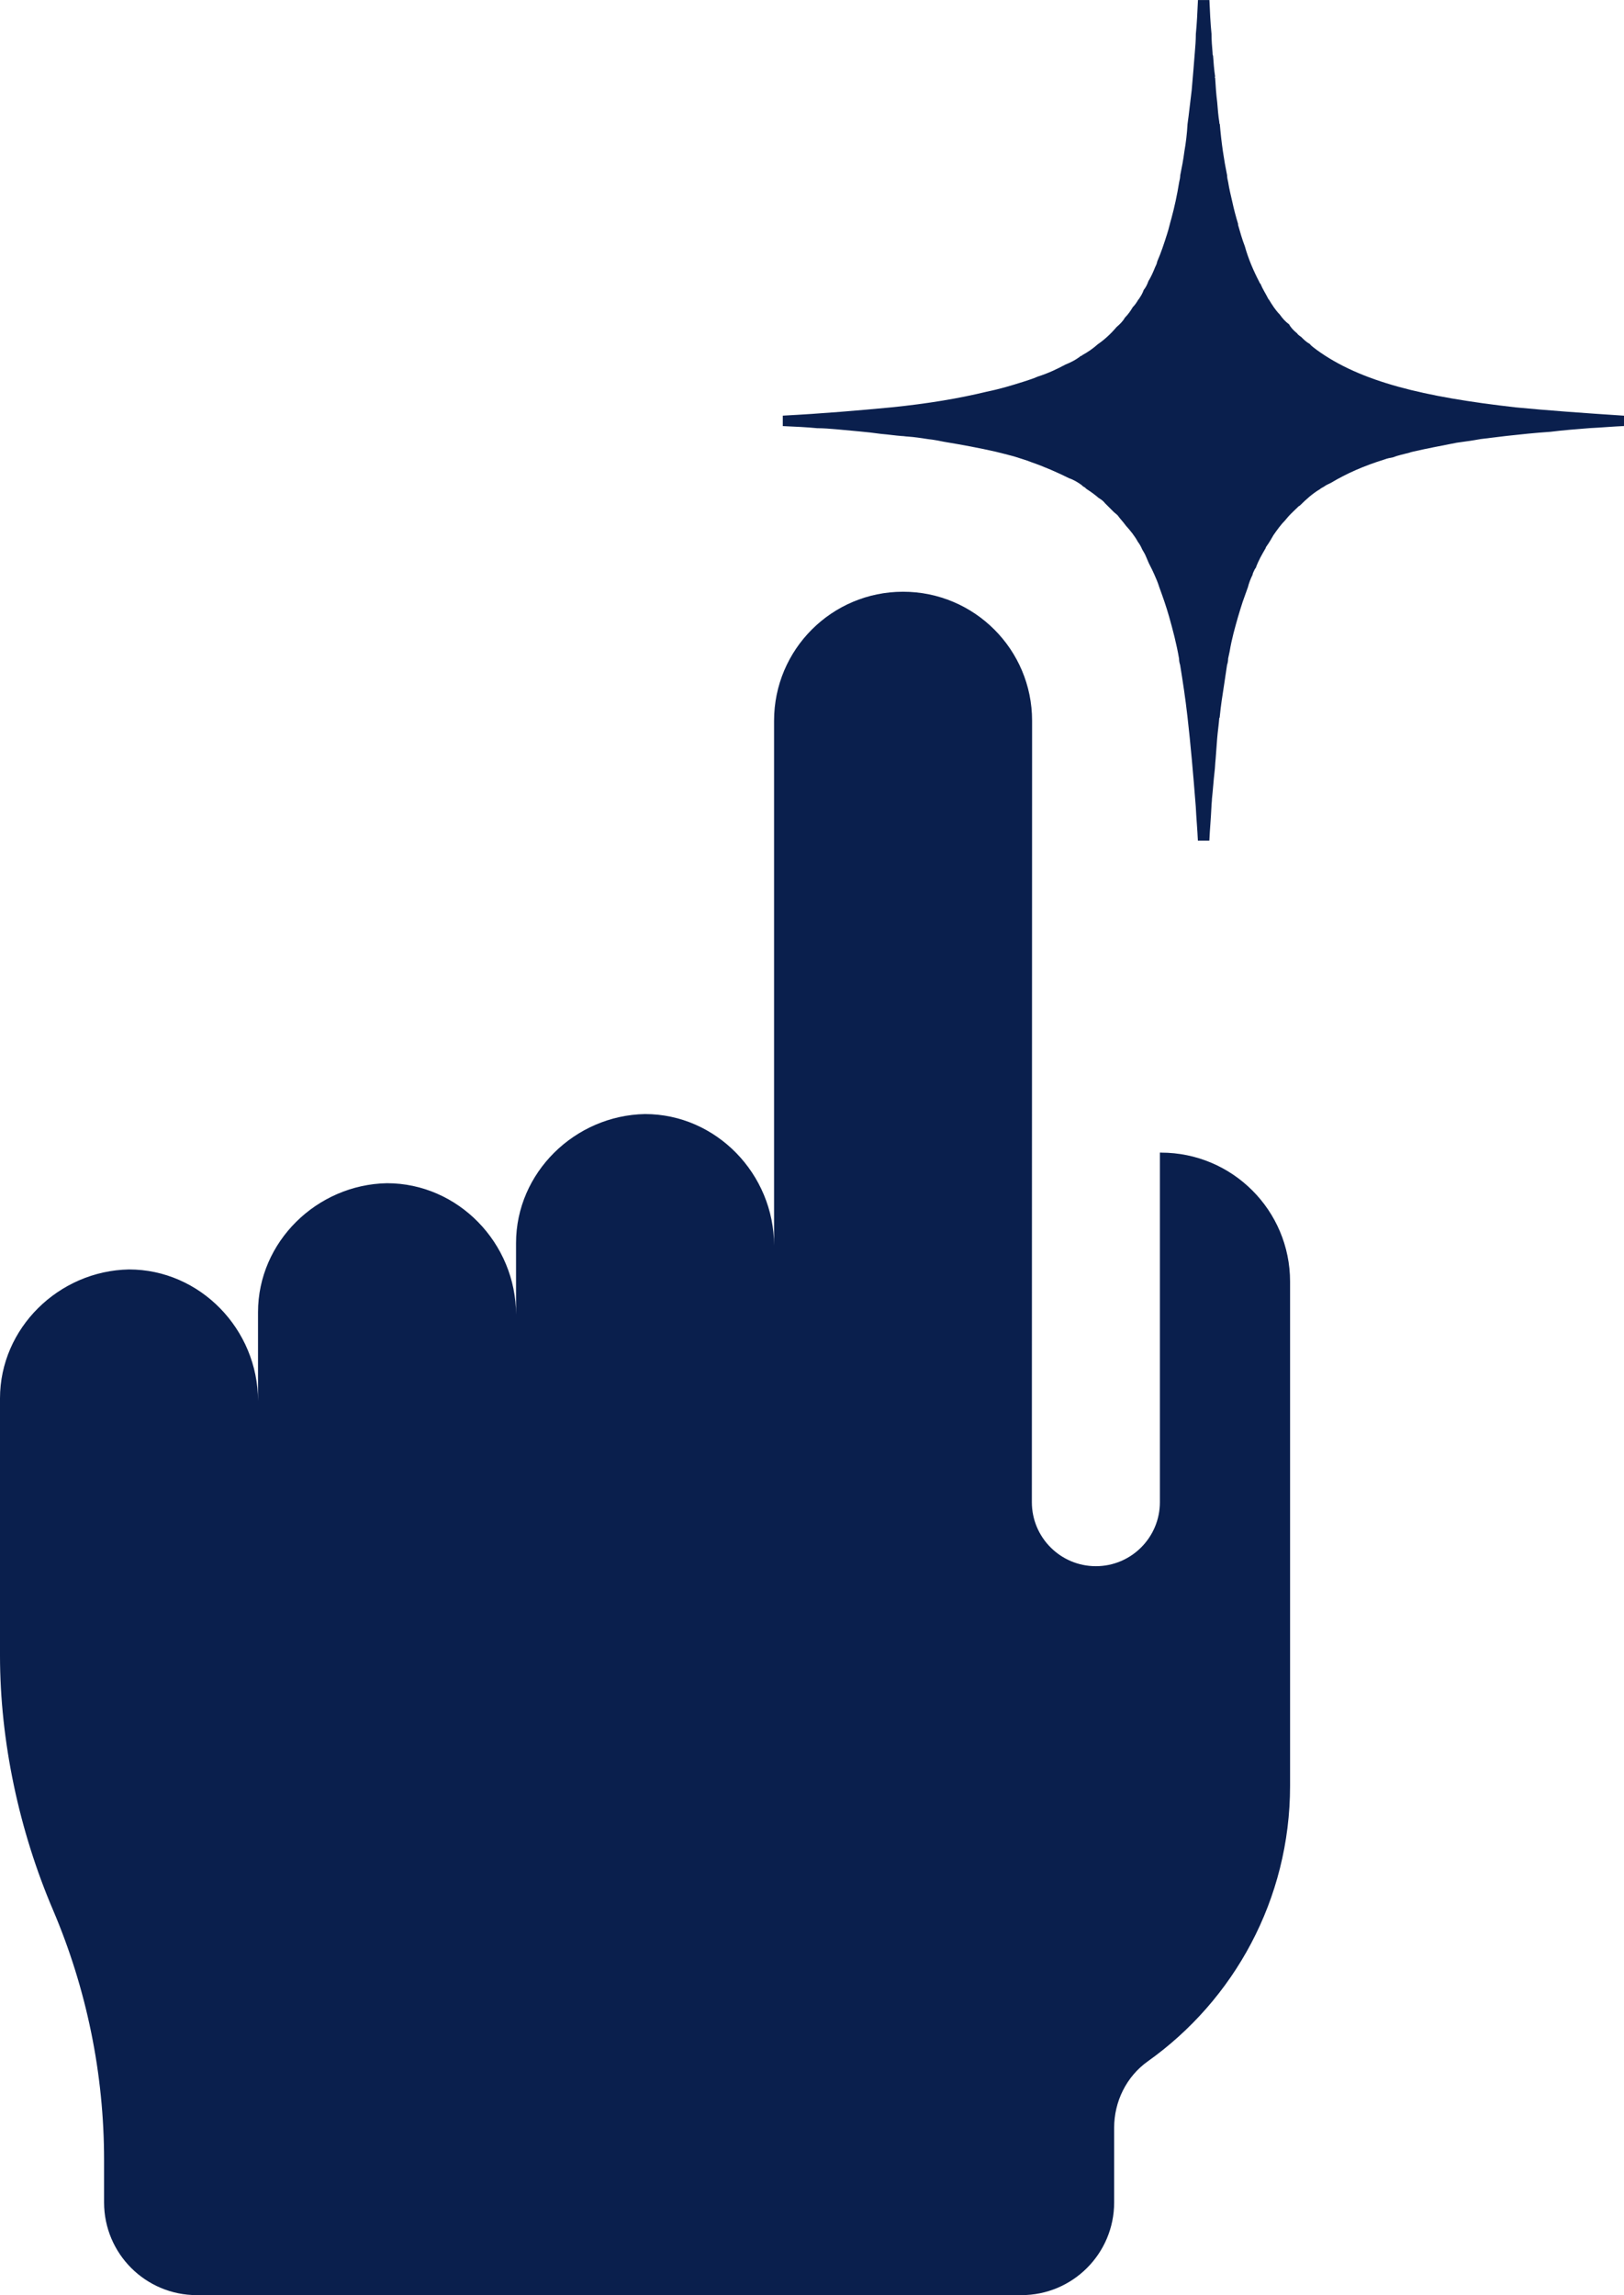
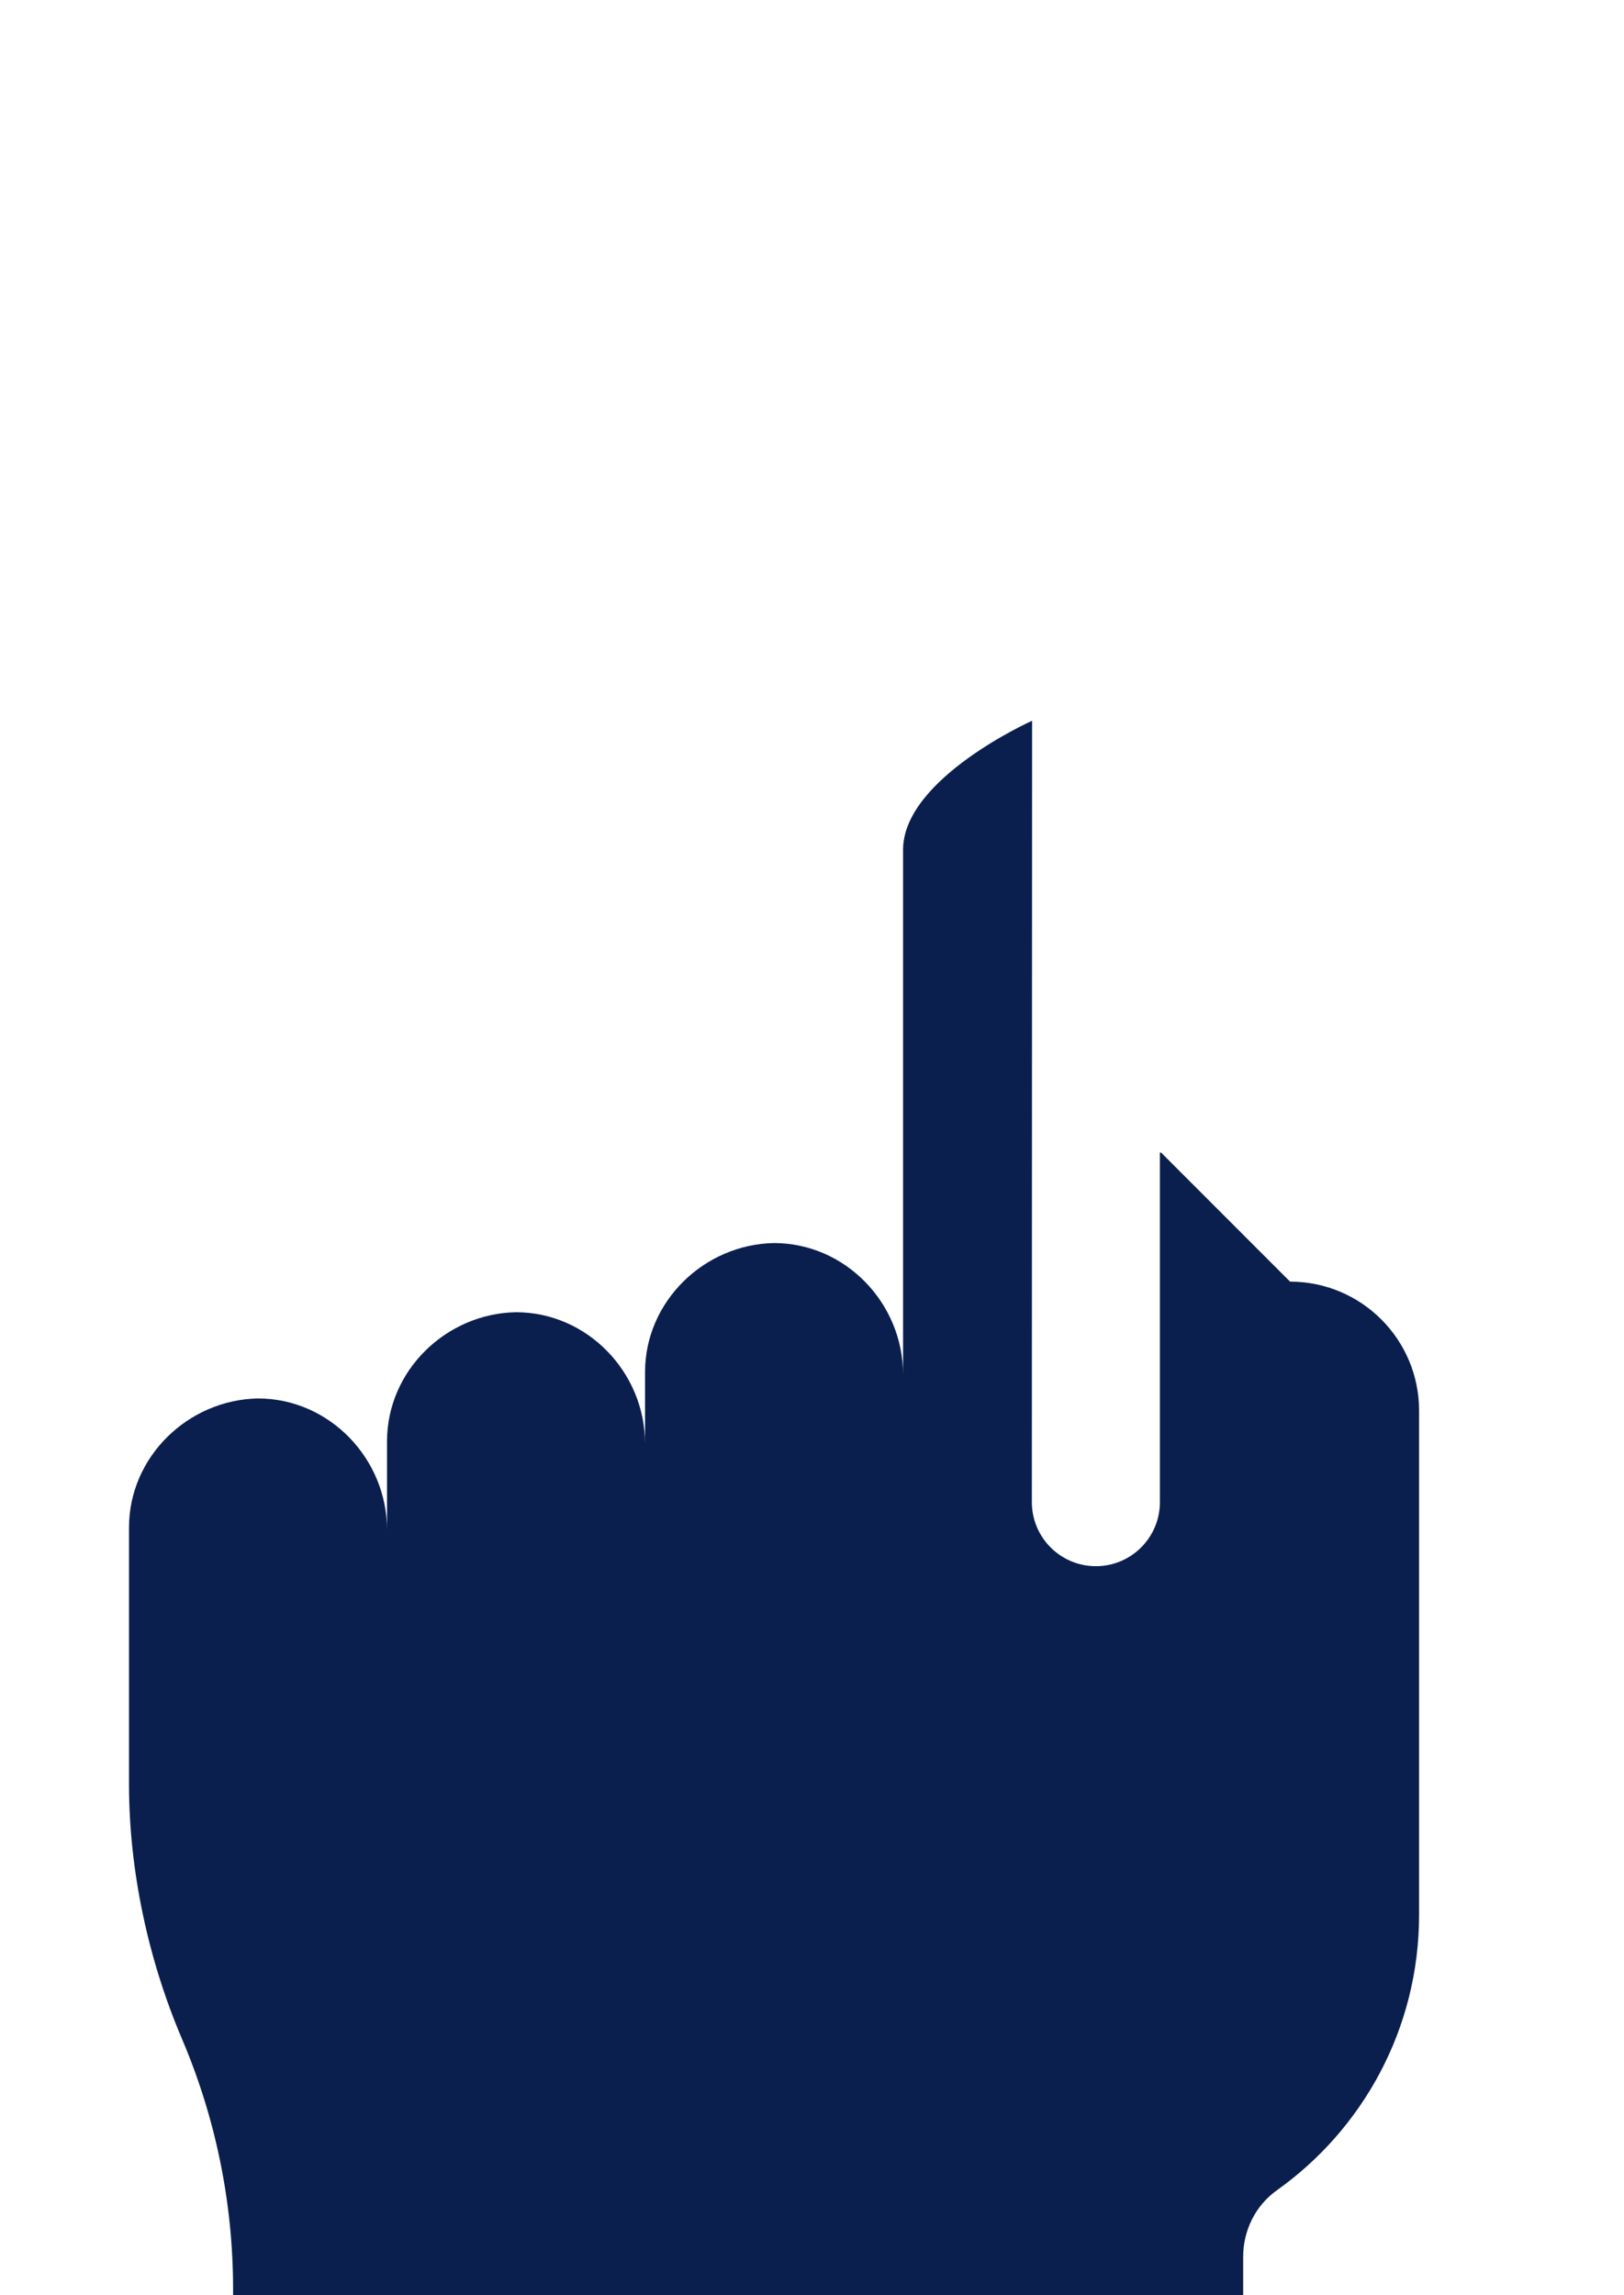
<svg xmlns="http://www.w3.org/2000/svg" id="Layer_2" data-name="Layer 2" viewBox="0 0 416.79 589.03">
  <defs>
    <style>      .cls-1 {        fill: #0a1f4d;      }    </style>
  </defs>
  <g id="Layer_1-2" data-name="Layer 1">
    <g>
-       <path class="cls-1" d="M297.99,295.81c-.1,0-.2,0-.31,0v89.72c0,9.07-7.36,16.43-16.43,16.43s-16.43-7.36-16.43-16.43l.06-200.55c0-18.29-14.82-33.11-33.11-33.11s-33.11,14.82-33.11,33.11v134.7c0-18.36-14.85-33.76-33.13-33.76-17.99.34-33.09,15.04-33.09,33.11v18.4c0-18.36-14.85-33.76-33.13-33.76-17.99.34-33.09,15.04-33.09,33.11v22.78c0-18.36-14.85-33.76-33.13-33.76-17.99.35-33.09,15.04-33.09,33.11v65.94c0,22.07,4.92,44.98,13.58,65.28,8.66,20.31,13.13,42.15,13.13,64.23v10.89c0,13.14,10.65,23.79,23.79,23.79h211.65c13.14,0,23.79-10.65,23.79-23.79v-19.17c0-6.73,3.15-13.14,8.63-17.04,22.1-15.72,36.52-41.54,36.52-70.73v-129.38c0-18.29-14.82-33.11-33.11-33.11h0Z" />
-       <path class="cls-1" d="M416.79,106.66v2.68c-2.94.13-5.89.4-8.83.54-3.48.27-6.83.54-10.04.94-4.02.27-7.76.67-11.38,1.07-2.27.27-4.42.54-6.56.8-2.14.4-4.28.67-6.16.94-4.02.8-7.63,1.47-11.11,2.27-.4.13-.67.13-.94.27-1.47.4-2.94.67-4.28,1.2-.67.13-1.47.27-2.14.54-5.22,1.61-9.77,3.61-13.78,6.02-.54.27-1.21.54-1.74.94-.4.27-.8.4-1.07.67-2.01,1.2-3.61,2.68-5.22,4.28-.13,0-.27.13-.4.27-.94.94-1.87,1.74-2.68,2.68-.13.27-.4.4-.54.67-1.2,1.2-2.14,2.54-3.08,3.88-.54.94-1.07,1.87-1.74,2.81-.13.13-.27.4-.27.54-.94,1.61-1.88,3.21-2.54,5.08-.27.27-.4.67-.54.94-.13.27-.27.54-.27.8-.54,1.07-.94,2.14-1.21,3.21-.4,1.2-.94,2.54-1.34,3.75-.4,1.2-.8,2.54-1.2,3.88-.8,2.81-1.61,5.62-2.14,8.83-.13.54-.27,1.2-.4,1.87,0,.67-.13,1.2-.27,1.61-.27,1.74-.53,3.48-.8,5.35-.4,2.54-.8,5.09-1.07,7.9,0,.13,0,.27-.13.4-.13,1.74-.4,3.48-.54,5.22-.13,1.74-.27,3.48-.4,5.35-.13,1.07-.13,2.14-.27,3.21-.27,2.27-.4,4.55-.67,6.96,0,.67-.13,1.34-.13,2.01-.13,2.94-.4,5.75-.54,8.7h-2.94c-.13-2.94-.4-5.75-.54-8.7-.67-8.57-1.34-16.19-2.14-23.15-.54-4.82-1.21-9.1-1.88-13.25-.13-.4-.27-.94-.27-1.61-.67-3.88-1.6-7.36-2.54-10.71-.8-2.81-1.61-5.08-2.54-7.63-.36-1.19-.83-2.26-1.31-3.33-.18-.39-.36-.79-.54-1.17-.28-.55-.55-1.1-.83-1.65-.27-.67-.53-1.2-.8-1.87-.27-.67-.67-1.2-.94-1.74-.27-.67-.67-1.34-1.07-1.87-.8-1.47-1.87-2.81-3.08-4.15-.67-.94-1.47-1.74-2.14-2.68-.27-.27-.67-.54-.94-.8-.27-.27-.4-.4-.67-.67-.53-.54-1.07-1.07-1.61-1.61-.4-.54-.94-.94-1.61-1.34-.94-.8-2.01-1.61-3.08-2.27l-.13-.13c-.13,0-.13-.13-.13-.13,0,0-.13,0-.13-.13-.27-.13-.53-.27-.8-.54l-.13-.13c-.94-.67-2.01-1.34-3.21-1.74-2.95-1.47-6.29-2.94-9.77-4.15-1.34-.54-2.81-.94-4.42-1.47-1.47-.4-3.08-.8-4.69-1.2-4.15-.94-8.43-1.74-13.25-2.54-1.34-.27-2.68-.54-4.01-.67-1.74-.27-3.48-.54-5.35-.67-.4,0-.94-.13-1.47-.13-1.74-.13-3.48-.4-5.22-.54-3.75-.54-7.63-.8-11.64-1.2-1.61-.13-3.21-.27-4.82-.27-2.81-.27-5.75-.4-8.83-.54v-2.68c10.3-.54,19.54-1.34,27.97-2.14,9.24-.94,17.26-2.28,24.36-4.01,3.35-.67,6.42-1.61,9.37-2.54,1.21-.4,2.54-.8,3.75-1.34,2.54-.8,4.82-1.87,7.09-3.08,1.34-.54,2.68-1.2,4.02-2.27q.13.13.27-.13c1.47-.8,2.81-1.74,4.01-2.81,1.74-1.2,3.35-2.68,4.82-4.42.8-.67,1.61-1.47,2.14-2.41.8-.8,1.47-1.74,2.01-2.68.67-.67,1.07-1.34,1.47-2.01q.13,0,.13-.13c.54-.8.94-1.47,1.21-2.27.54-.67.94-1.47,1.21-2.28.67-1.07,1.2-2.27,1.74-3.61.27-.54.4-.8.54-1.47.94-2.14,1.74-4.55,2.54-7.09.4-1.2.67-2.54,1.07-3.88.8-2.94,1.47-6.02,2.01-9.37.13-.54.27-1.2.27-1.74.4-2.01.8-4.01,1.07-6.16.4-2.27.67-4.55.8-6.96.4-2.81.67-5.62,1.07-8.7.27-3.08.54-6.29.8-9.64.13-1.61.27-3.21.27-4.82.27-2.68.4-5.62.54-8.7h2.94c.13,3.08.27,6.02.54,8.7,0,1.61.13,3.21.27,4.82,0,.27,0,.54.13.8.13,1.87.27,3.61.53,5.35-.13.13-.13.27,0,.27.13,2.14.27,4.28.53,6.29.13,1.61.27,3.48.54,5.09,0,.13,0,.4.13.54.4,4.82,1.07,9.23,1.87,13.12,0,.54.13,1.2.27,1.74.27,1.74.67,3.35,1.07,5.09.4,1.87.94,3.88,1.47,5.62v.27c.53,1.87,1.07,3.75,1.74,5.49.94,3.35,2.28,6.42,3.75,9.23,0,.13.13.27.27.4.54,1.34,1.34,2.54,2.01,3.88q0,.13.13.13c.8,1.34,1.74,2.81,2.81,3.88.67.94,1.34,1.74,2.41,2.54.4.8,1.2,1.61,2.01,2.27.27.4.67.67,1.07.94.67.67,1.34,1.34,2.14,1.74.54.67,1.21,1.07,1.88,1.61,11.24,8.16,27.43,12.05,50.99,14.72,8.3.8,17.53,1.47,27.84,2.14Z" />
+       <path class="cls-1" d="M297.99,295.81c-.1,0-.2,0-.31,0v89.72c0,9.07-7.36,16.43-16.43,16.43s-16.43-7.36-16.43-16.43l.06-200.55s-33.11,14.82-33.11,33.11v134.7c0-18.36-14.85-33.76-33.13-33.76-17.99.34-33.09,15.04-33.09,33.11v18.4c0-18.36-14.85-33.76-33.13-33.76-17.99.34-33.09,15.04-33.09,33.11v22.78c0-18.36-14.85-33.76-33.13-33.76-17.99.35-33.09,15.04-33.09,33.11v65.94c0,22.07,4.92,44.98,13.58,65.28,8.66,20.31,13.13,42.15,13.13,64.23v10.89c0,13.14,10.65,23.79,23.79,23.79h211.65c13.14,0,23.79-10.65,23.79-23.79v-19.17c0-6.73,3.15-13.14,8.63-17.04,22.1-15.72,36.52-41.54,36.52-70.73v-129.38c0-18.29-14.82-33.11-33.11-33.11h0Z" />
    </g>
  </g>
</svg>